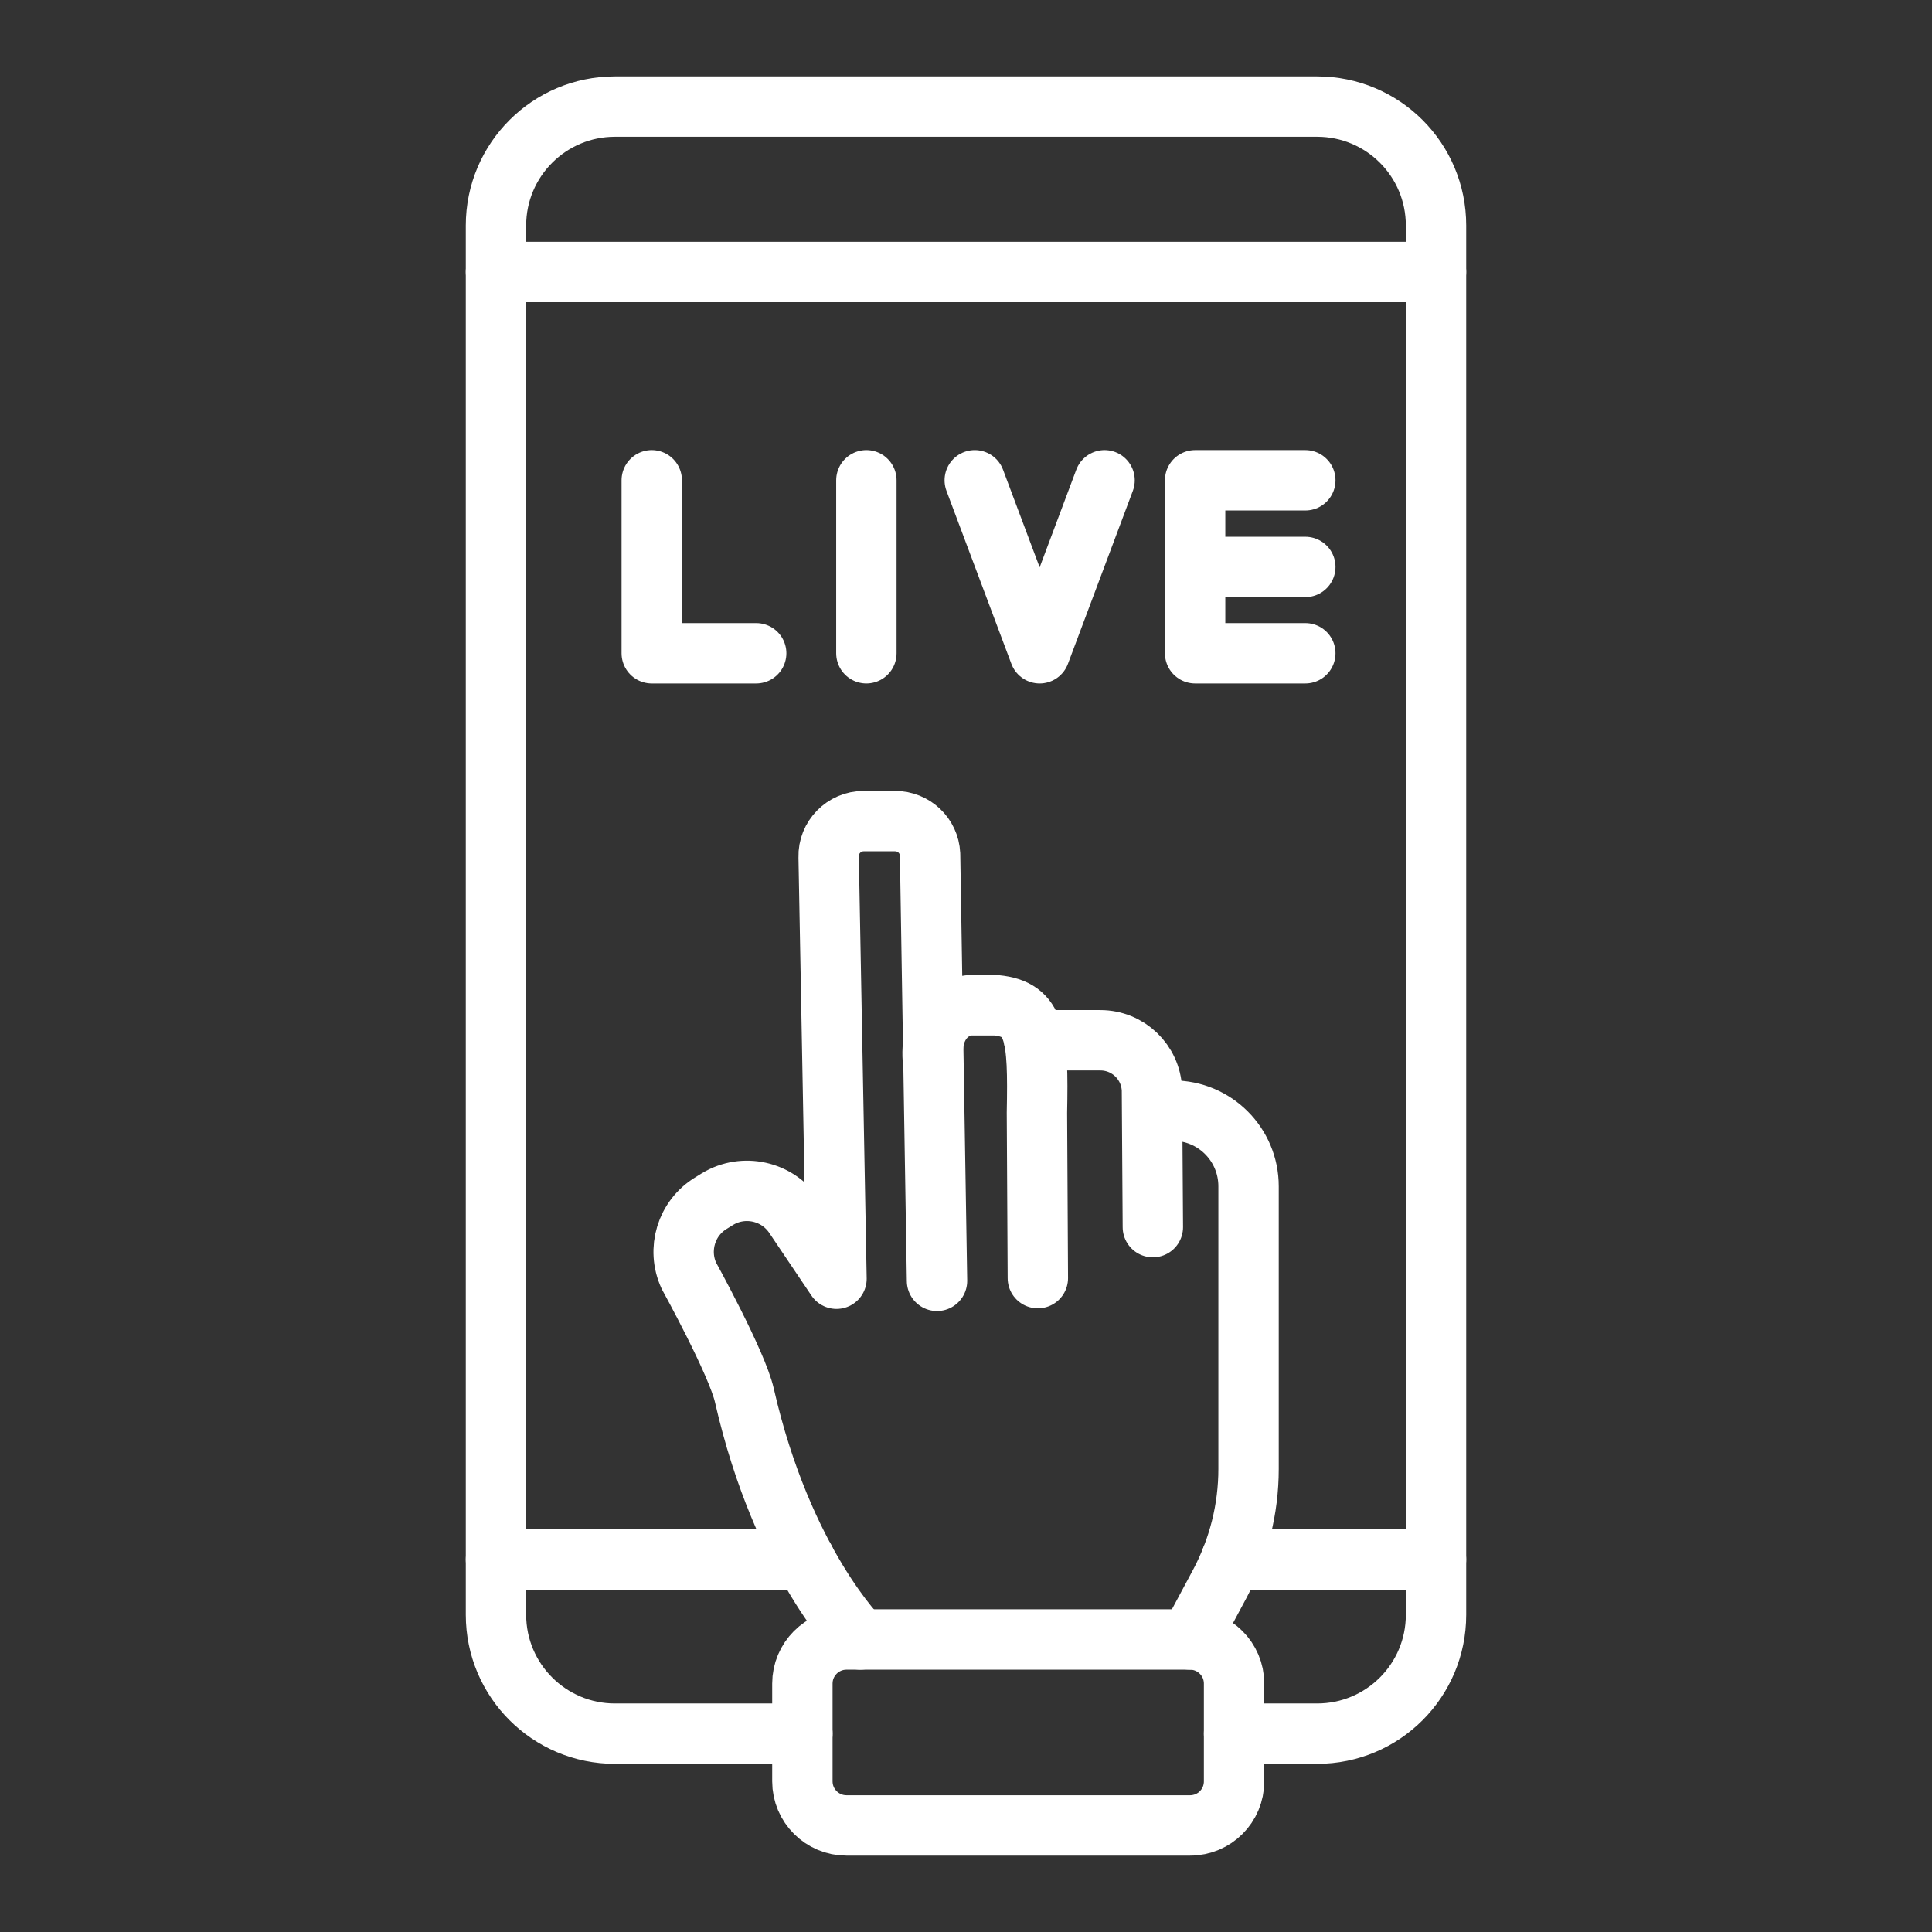
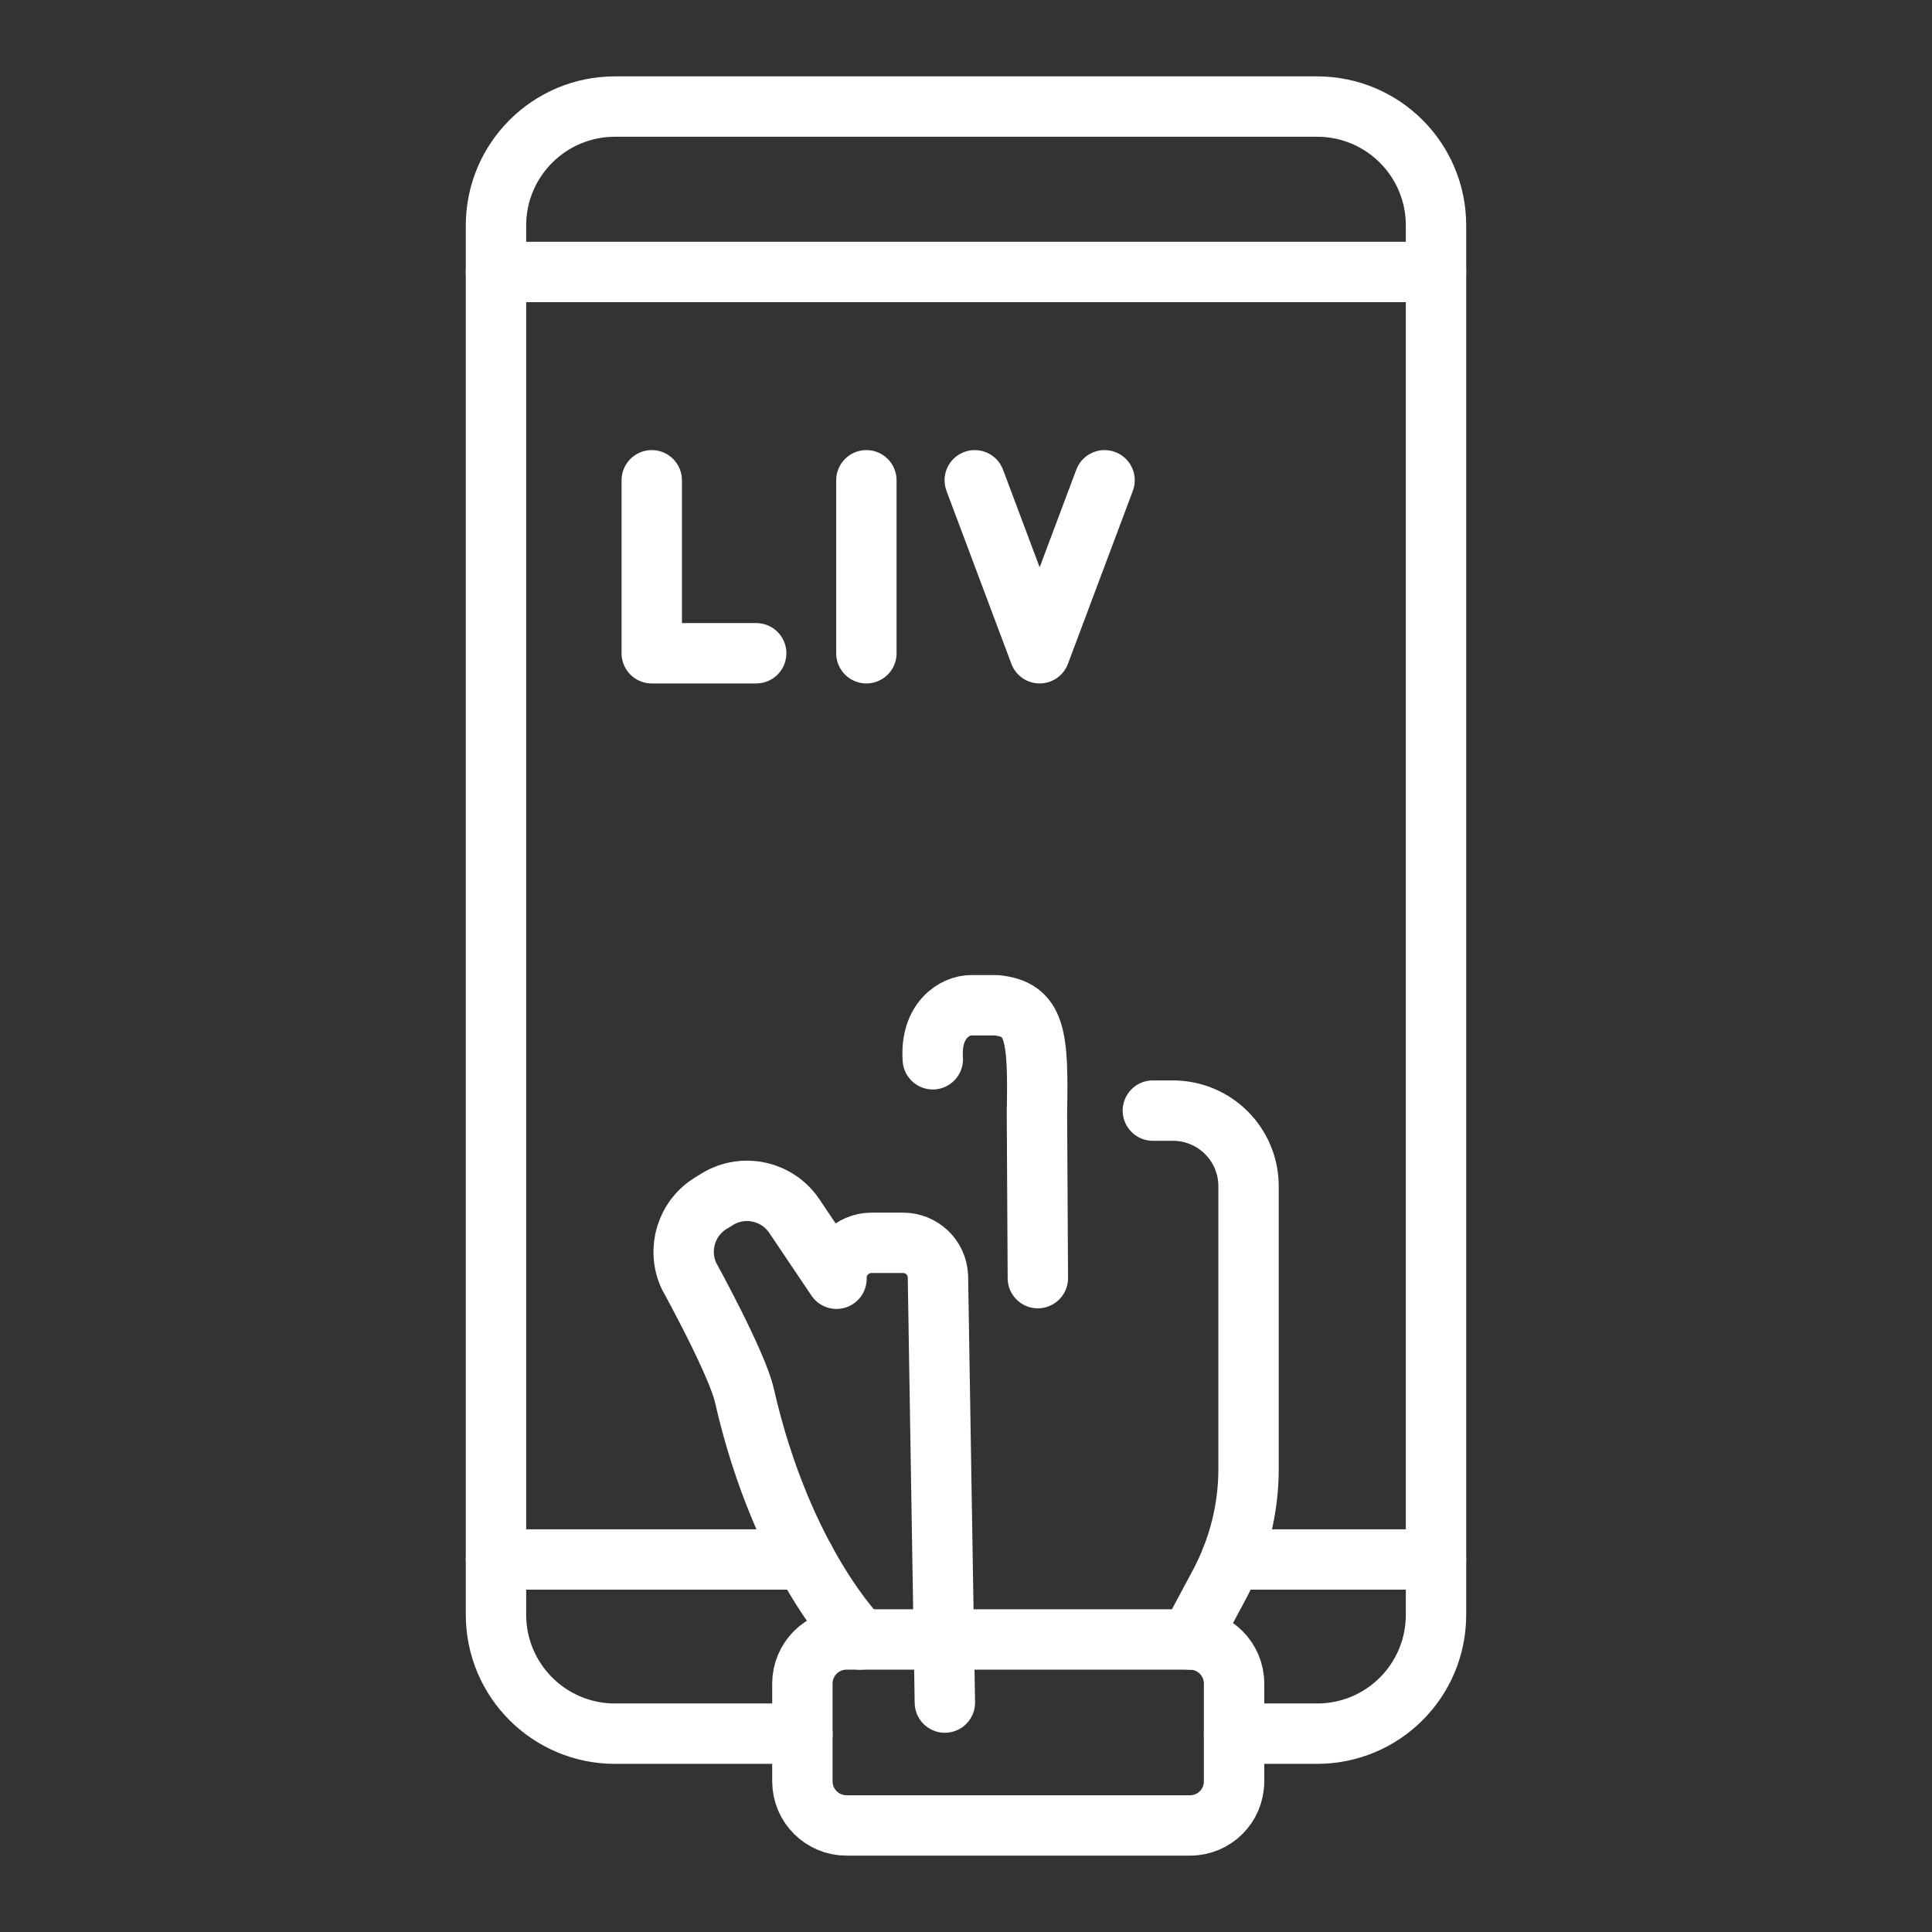
<svg xmlns="http://www.w3.org/2000/svg" version="1.0" id="Layer_1" x="0px" y="0px" width="95" height="95" viewBox="0 0 64 64" style="enable-background:new 0 0 64 64;" xml:space="preserve">
  <rect x="0" y="0" width="64" height="64" fill="#333333" stroke="none" />
  <style type="text/css">
	.st0{fill:none;stroke:#FFFFFF;stroke-width:2;stroke-linecap:round;stroke-linejoin:round;stroke-miterlimit:10;}
</style>
  <g>
    <g>
      <polyline class="st0" points="21.59,15.91 21.59,21.64 25.05,21.64   " />
      <line class="st0" x1="28.7" y1="15.91" x2="28.7" y2="21.64" />
      <polyline class="st0" points="36.59,15.91 34.44,21.64 32.29,15.91   " />
-       <polyline class="st0" points="43.24,15.91 39.59,15.91 39.59,21.64 43.24,21.64   " />
-       <line class="st0" x1="39.59" y1="18.78" x2="43.24" y2="18.78" />
    </g>
    <g>
      <g>
        <path class="st0" d="M39.42,60.47H28.04c-0.8,0-1.46-0.65-1.46-1.46v-3.24c0-0.8,0.65-1.46,1.46-1.46h11.38     c0.8,0,1.46,0.65,1.46,1.46v3.24C40.88,59.82,40.23,60.47,39.42,60.47z" />
-         <path class="st0" d="M28.5,54.31c0,0-2.57-2.52-3.84-8.08c-0.24-1.07-1.84-3.97-1.84-3.97c-0.4-0.87-0.09-1.91,0.74-2.41     l0.21-0.13c0.86-0.52,1.98-0.27,2.54,0.56l1.4,2.08l-0.26-13.97c-0.02-0.65,0.51-1.19,1.16-1.19h1.04c0.62,0,1.13,0.48,1.16,1.1     l0,0l0.23,14.13" />
+         <path class="st0" d="M28.5,54.31c0,0-2.57-2.52-3.84-8.08c-0.24-1.07-1.84-3.97-1.84-3.97c-0.4-0.87-0.09-1.91,0.74-2.41     l0.21-0.13c0.86-0.52,1.98-0.27,2.54,0.56l1.4,2.08c-0.02-0.65,0.51-1.19,1.16-1.19h1.04c0.62,0,1.13,0.48,1.16,1.1     l0,0l0.23,14.13" />
        <path class="st0" d="M34.38,42.34l-0.03-5.48c0.05-2.56-0.04-3.43-1.35-3.56l-0.81,0c-0.56-0.01-1.38,0.5-1.29,1.79" />
-         <path class="st0" d="M38.19,40.65l-0.03-4.55c-0.04-0.92-0.79-1.64-1.71-1.64h-2.19" />
        <path class="st0" d="M39.42,54.31l0.99-1.85c0.62-1.17,0.95-2.47,0.95-3.8V39.3c0-1.39-1.12-2.51-2.51-2.51h-0.66" />
      </g>
      <path class="st0" d="M40.88,57.43h2.75c2.18,0,3.94-1.76,3.94-3.94v-1.83V9.01V7.47c0-2.18-1.76-3.94-3.94-3.94H20.37    c-2.17,0-3.94,1.76-3.94,3.94v1.54v42.65v1.83c0,2.18,1.77,3.94,3.94,3.94h6.21" />
      <line class="st0" x1="16.43" y1="9.01" x2="47.57" y2="9.01" />
      <line class="st0" x1="16.43" y1="51.66" x2="26.66" y2="51.66" />
      <line class="st0" x1="40.78" y1="51.66" x2="47.57" y2="51.66" />
    </g>
  </g>
</svg>